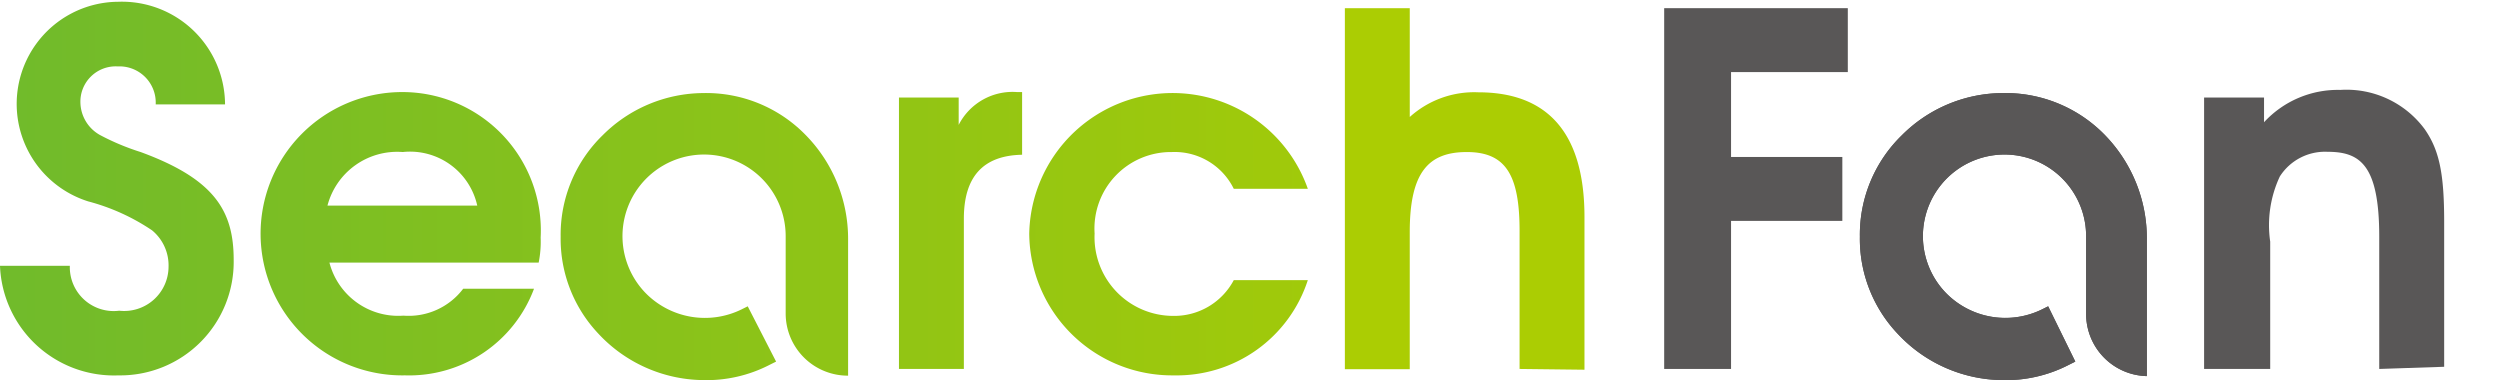
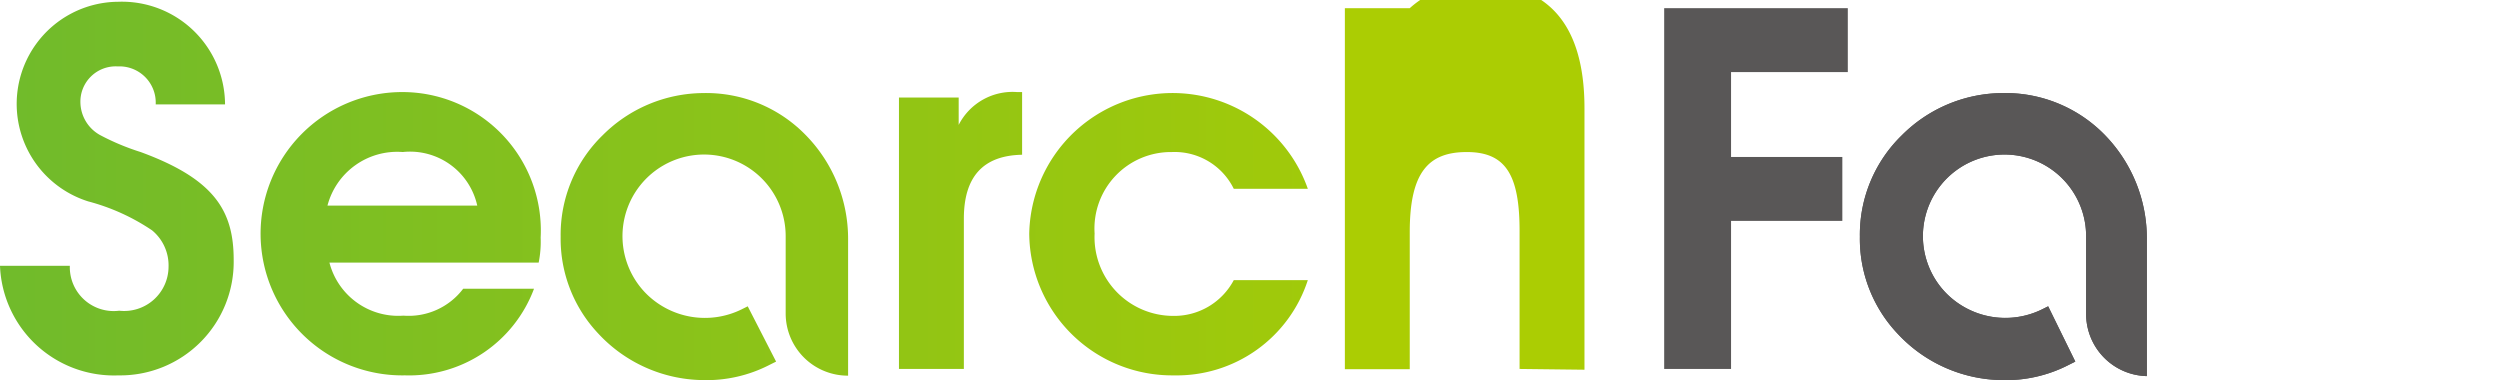
<svg xmlns="http://www.w3.org/2000/svg" xmlns:xlink="http://www.w3.org/1999/xlink" width="171" height="26" viewBox="0 0 171 26">
  <defs>
    <linearGradient id="linear-gradient" x1="-0.14" y1="0.5" x2="6.807" y2="0.5" gradientUnits="objectBoundingBox">
      <stop offset="0" stop-color="#6fba2c" />
      <stop offset="1" stop-color="#abcd03" />
    </linearGradient>
    <linearGradient id="linear-gradient-2" x1="-1.053" y1="0.5" x2="4.758" y2="0.5" xlink:href="#linear-gradient" />
    <linearGradient id="linear-gradient-3" x1="-7.567" y1="0.5" x2="5.619" y2="0.5" xlink:href="#linear-gradient" />
    <linearGradient id="linear-gradient-4" x1="-3.812" y1="0.498" x2="2.016" y2="0.498" xlink:href="#linear-gradient" />
    <linearGradient id="linear-gradient-5" x1="-2.064" y1="0.5" x2="3.583" y2="0.5" xlink:href="#linear-gradient" />
  </defs>
  <g id="グループ_4301" data-name="グループ 4301" transform="translate(-200 -37.042)">
    <g id="グループ_2776" data-name="グループ 2776" transform="translate(200 37.569)">
      <rect id="長方形_2834" data-name="長方形 2834" width="171" height="26" transform="translate(0 -0.526)" fill="none" />
    </g>
    <g id="レイヤー_2" data-name="レイヤー 2" transform="translate(200 37.158)">
      <g id="base" transform="translate(0 0)">
        <path id="パス_956" data-name="パス 956" d="M92.08,9.43a9.5,9.5,0,0,0-6.954-2.819A9.806,9.806,0,0,0,78.24,9.5a9.486,9.486,0,0,0-2.869,6.937,9.435,9.435,0,0,0,2.566,6.616,9.925,9.925,0,0,0,7.123,3.19,9.4,9.4,0,0,0,4.608-1.046l.439-.219-1.857-3.781-.439.219a5.688,5.688,0,0,1-6.465-1.046,5.581,5.581,0,1,1,9.5-3.966v5.283A4.253,4.253,0,0,0,95,25.971h0V16.687A10.127,10.127,0,0,0,92.08,9.43Z" transform="translate(51.844 -0.361)" fill="#595757" />
        <path id="パス_957" data-name="パス 957" d="M72.014,7.542v5.806h7.612v4.372H72.014V27.847H67.44V3.17H80V7.542Z" transform="translate(46.39 -2.727)" fill="#595757" />
-         <path id="パス_958" data-name="パス 958" d="M101.3,25.575V16.528c0-4.945-1.333-5.806-3.545-5.806A3.663,3.663,0,0,0,94.5,12.41a7.849,7.849,0,0,0-.658,4.456v8.709H89.32V7.009h4.1V8.7a6.87,6.87,0,0,1,5.216-2.211,6.65,6.65,0,0,1,5.772,2.684c1,1.435,1.333,3.038,1.333,6.329v9.925Z" transform="translate(61.44 -0.455)" fill="#595757" />
        <path id="パス_959" data-name="パス 959" d="M92.08,9.43a9.5,9.5,0,0,0-6.954-2.819A9.806,9.806,0,0,0,78.24,9.5a9.486,9.486,0,0,0-2.869,6.937,9.435,9.435,0,0,0,2.566,6.616,9.925,9.925,0,0,0,7.123,3.19,9.4,9.4,0,0,0,4.608-1.046l.439-.219-1.857-3.781-.439.219a5.688,5.688,0,0,1-6.465-1.046,5.581,5.581,0,1,1,9.5-3.966v5.283A4.253,4.253,0,0,0,95,25.971h0V16.687A10.127,10.127,0,0,0,92.08,9.43Z" transform="translate(51.844 -0.361)" fill="#595757" />
        <path id="パス_960" data-name="パス 960" d="M8.119,28.466A7.8,7.8,0,0,1,0,20.972H4.777a3,3,0,0,0,3.376,3.072,3.038,3.038,0,0,0,3.376-3,3.106,3.106,0,0,0-1.131-2.5,14.347,14.347,0,0,0-4.355-1.975A6.988,6.988,0,0,1,8.085,2.912a7.055,7.055,0,0,1,7.308,7.022H10.65a2.481,2.481,0,0,0-2.6-2.6A2.414,2.414,0,0,0,5.5,9.815,2.6,2.6,0,0,0,6.87,12.043a16.423,16.423,0,0,0,2.751,1.148c5.064,1.857,6.363,4.034,6.363,7.376a7.764,7.764,0,0,1-7.865,7.9Z" transform="translate(0 -2.907)" fill="url(#linear-gradient)" />
        <path id="パス_961" data-name="パス 961" d="M29.559,18.233H15.245a4.861,4.861,0,0,0,5.064,3.629,4.675,4.675,0,0,0,4.085-1.84h4.844a9.114,9.114,0,0,1-8.828,5.924A9.689,9.689,0,1,1,20.157,6.57a9.469,9.469,0,0,1,9.536,9.958,7.224,7.224,0,0,1-.135,1.7Zm-9.3-7.562a4.929,4.929,0,0,0-5.148,3.663H25.356a4.709,4.709,0,0,0-5.1-3.663Z" transform="translate(7.288 -0.388)" fill="url(#linear-gradient-2)" />
        <path id="パス_962" data-name="パス 962" d="M40.869,15.234V25.513H36.43V6.946h4.085V8.82a4.135,4.135,0,0,1,4-2.245h.338v4.287C42.186,10.913,40.869,12.364,40.869,15.234Z" transform="translate(25.059 -0.393)" fill="url(#linear-gradient-3)" />
        <path id="パス_963" data-name="パス 963" d="M51.6,25.921a9.773,9.773,0,0,1-9.891-9.688,9.807,9.807,0,0,1,19.056-3.072H55.7a4.507,4.507,0,0,0-4.237-2.515,5.232,5.232,0,0,0-5.283,5.57,5.384,5.384,0,0,0,5.384,5.637A4.608,4.608,0,0,0,55.7,19.406h5.064A9.418,9.418,0,0,1,51.6,25.921Z" transform="translate(28.691 -0.362)" fill="url(#linear-gradient-4)" />
-         <path id="パス_964" data-name="パス 964" d="M66.45,27.847V18.395c0-3.865-.979-5.384-3.612-5.384s-3.9,1.4-3.9,5.469v9.385H54.5V3.17h4.439v7.443a6.583,6.583,0,0,1,4.692-1.688c4.439,0,7.258,2.447,7.258,8.524V27.9Z" transform="translate(37.489 -2.727)" fill="#abcd03" />
+         <path id="パス_964" data-name="パス 964" d="M66.45,27.847V18.395c0-3.865-.979-5.384-3.612-5.384s-3.9,1.4-3.9,5.469v9.385H54.5V3.17h4.439a6.583,6.583,0,0,1,4.692-1.688c4.439,0,7.258,2.447,7.258,8.524V27.9Z" transform="translate(37.489 -2.727)" fill="#abcd03" />
        <path id="パス_965" data-name="パス 965" d="M39.43,9.43a9.5,9.5,0,0,0-6.954-2.819A9.807,9.807,0,0,0,25.59,9.5a9.486,9.486,0,0,0-2.869,6.937,9.435,9.435,0,0,0,2.566,6.616,9.925,9.925,0,0,0,7.123,3.19,9.4,9.4,0,0,0,4.608-1.046l.439-.219-1.941-3.781-.439.219a5.688,5.688,0,0,1-6.465-1.046,5.581,5.581,0,1,1,9.5-3.966v5.283a4.253,4.253,0,0,0,4.27,4.253h0V16.654A10.127,10.127,0,0,0,39.43,9.43Z" transform="translate(15.628 -0.361)" fill="url(#linear-gradient-5)" />
      </g>
    </g>
  </g>
</svg>